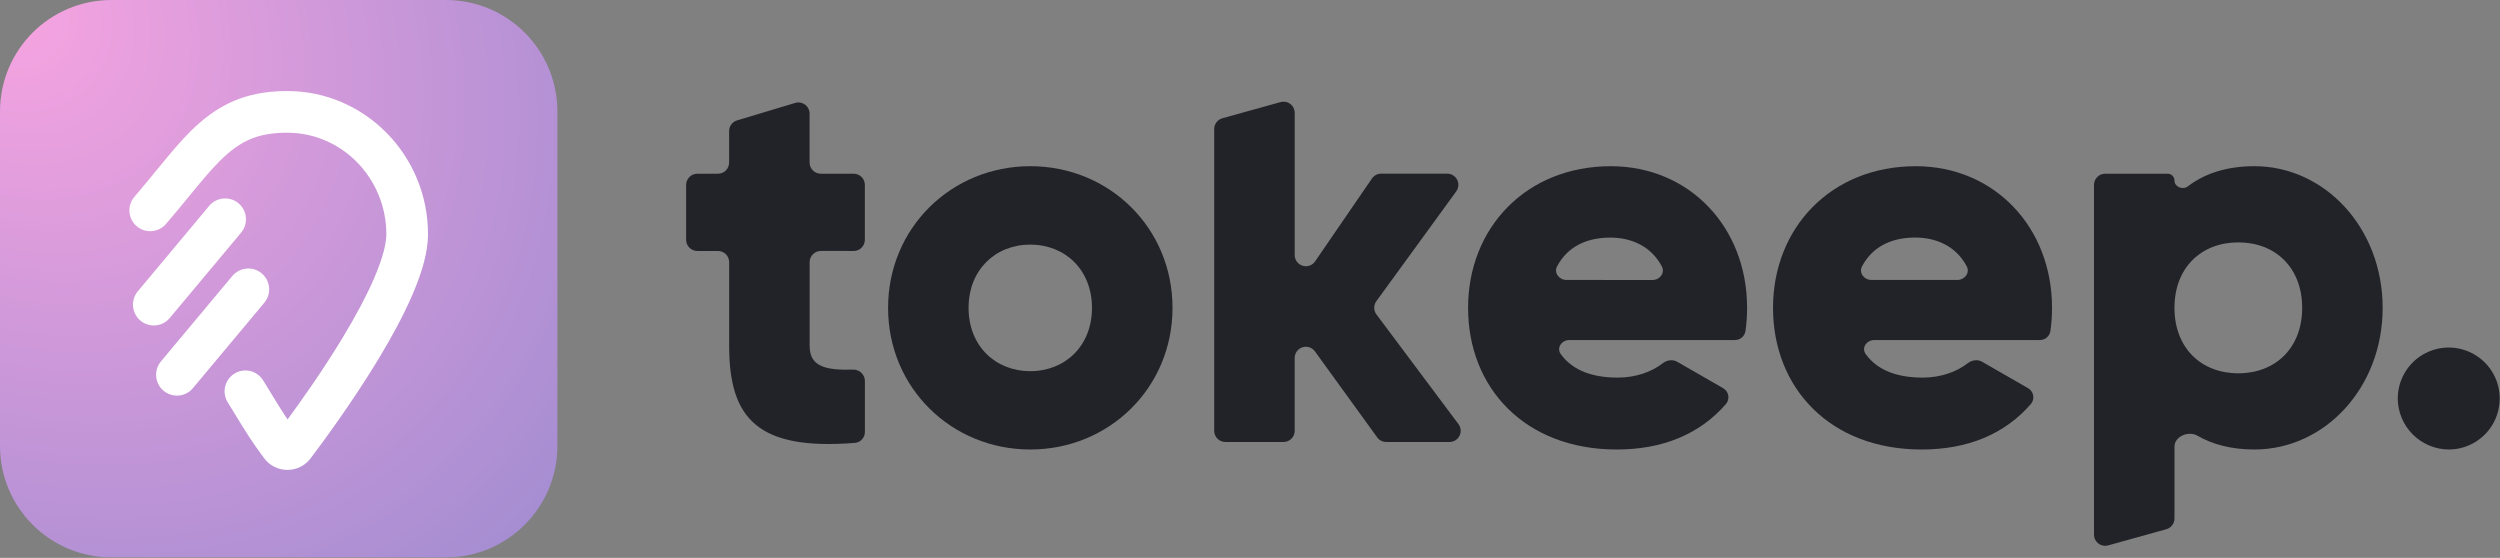
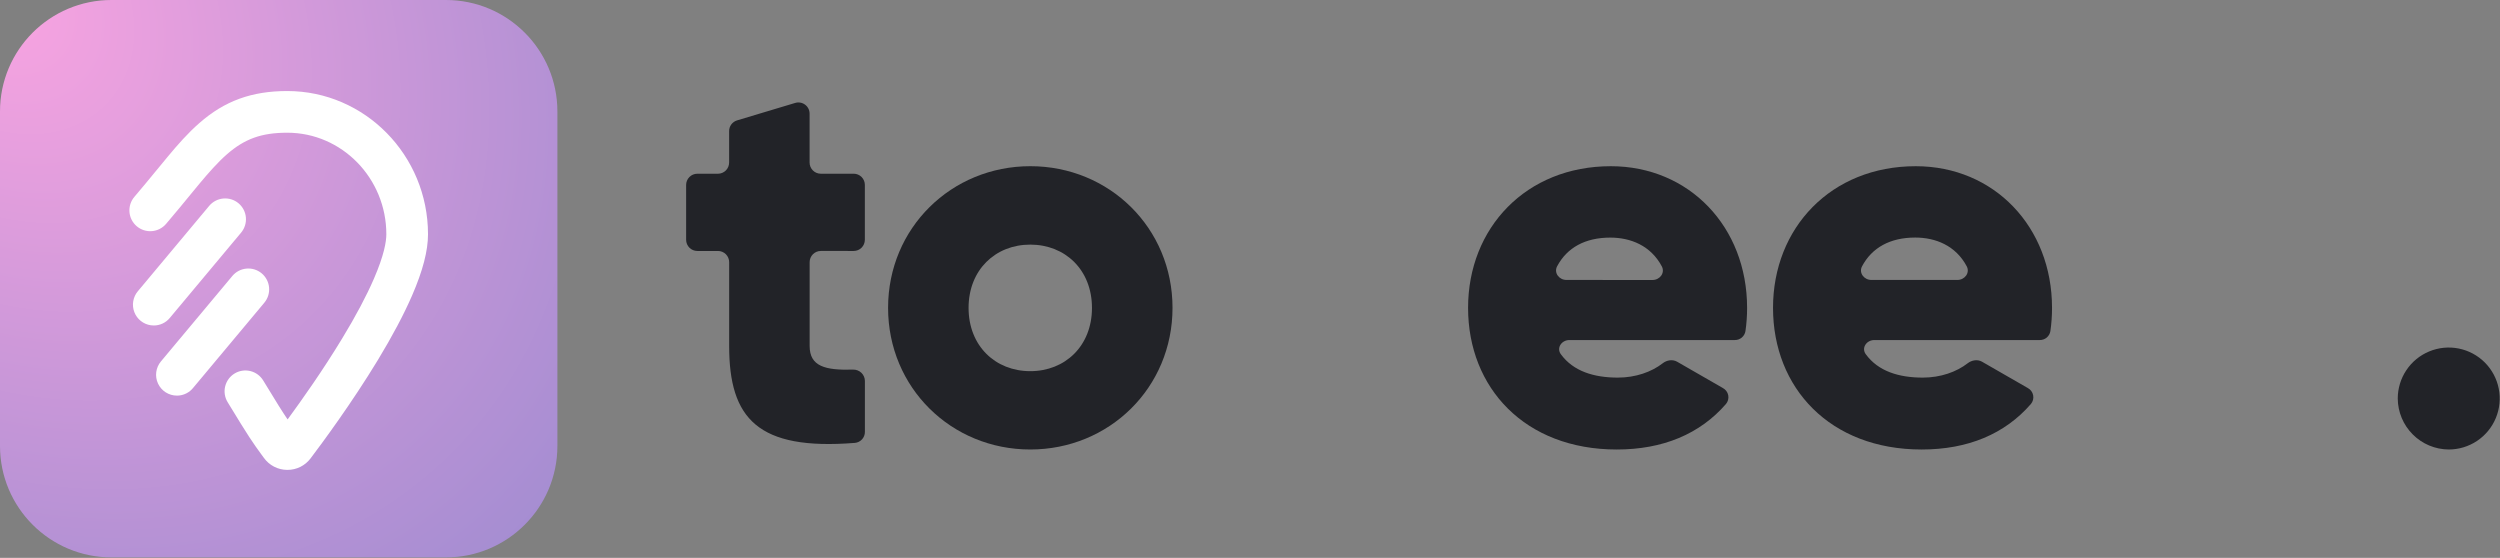
<svg xmlns="http://www.w3.org/2000/svg" width="1936" height="432" viewBox="0 0 1936 432" fill="none">
  <rect x="0" y="0" width="1936" height="432" fill="#808080" stroke="none" />
  <path d="M661.09 194.35C663.384 194.35 665.584 193.439 667.206 191.817C668.828 190.195 669.74 187.995 669.74 185.7V143.18C669.741 142.044 669.518 140.918 669.084 139.867C668.65 138.817 668.013 137.862 667.21 137.057C666.406 136.253 665.452 135.615 664.402 135.18C663.352 134.744 662.227 134.52 661.09 134.52H635.6C633.305 134.518 631.105 133.604 629.483 131.98C627.861 130.357 626.95 128.155 626.95 125.86V88C626.949 86.651 626.633 85.32 626.026 84.114C625.42 82.908 624.54 81.861 623.457 81.055C622.374 80.25 621.117 79.709 619.788 79.475C618.458 79.242 617.093 79.322 615.8 79.71L570.8 93.22C569.015 93.753 567.451 94.847 566.339 96.341C565.227 97.835 564.628 99.648 564.63 101.51V125.88C564.63 128.177 563.717 130.38 562.093 132.004C560.469 133.628 558.267 134.54 555.97 134.54H540C537.703 134.54 535.5 135.453 533.876 137.077C532.252 138.701 531.34 140.904 531.34 143.2V185.7C531.342 187.995 532.256 190.196 533.88 191.817C535.504 193.439 537.705 194.35 540 194.35H556C558.297 194.35 560.499 195.263 562.123 196.887C563.747 198.511 564.66 200.714 564.66 203.01V267.9C564.66 324.17 586.82 348.95 661.99 342.98C664.123 342.799 666.11 341.821 667.554 340.24C668.998 338.659 669.793 336.591 669.78 334.45V295C669.769 293.816 669.52 292.646 669.049 291.56C668.578 290.473 667.894 289.492 667.037 288.675C666.18 287.857 665.168 287.219 664.061 286.8C662.954 286.38 661.773 286.186 660.59 286.23C638.95 286.85 626.99 283.7 626.99 267.94V203C626.99 200.705 627.901 198.504 629.523 196.88C631.145 195.257 633.345 194.343 635.64 194.34L661.09 194.35Z" fill="#222328" />
  <path d="M797.84 348.09C858.92 348.09 908 300.31 908 238.4C908 176.49 859 128.7 797.89 128.7C736.78 128.7 687.73 176.49 687.73 238.4C687.73 300.31 736.76 348.09 797.84 348.09ZM797.84 287.43C770.84 287.43 750.06 267.9 750.06 238.43C750.06 208.96 770.83 189.43 797.84 189.43C824.85 189.43 845.62 208.95 845.62 238.43C845.62 267.91 824.85 287.43 797.84 287.43Z" fill="#222328" />
-   <path d="M1122.5 342.27C1124.11 342.27 1125.68 341.824 1127.05 340.98C1128.42 340.136 1129.52 338.928 1130.24 337.492C1130.96 336.056 1131.27 334.448 1131.13 332.848C1130.99 331.247 1130.4 329.718 1129.44 328.43L1065.92 243.51C1064.81 242.03 1064.2 240.233 1064.19 238.382C1064.18 236.531 1064.76 234.725 1065.85 233.23L1127.7 148.23C1128.64 146.94 1129.21 145.413 1129.34 143.82C1129.46 142.227 1129.15 140.63 1128.42 139.206C1127.7 137.782 1126.59 136.586 1125.23 135.752C1123.87 134.918 1122.3 134.478 1120.7 134.48H1069.56C1068.15 134.481 1066.77 134.824 1065.53 135.479C1064.28 136.134 1063.22 137.082 1062.42 138.24L1018.42 202.41C1017.37 203.934 1015.87 205.083 1014.12 205.69C1012.38 206.296 1010.48 206.329 1008.72 205.783C1006.95 205.236 1005.41 204.14 1004.31 202.653C1003.22 201.167 1002.62 199.368 1002.62 197.52V87.4C1002.62 86.063 1002.31 84.744 1001.72 83.547C1001.12 82.349 1000.26 81.305 999.192 80.498C998.127 79.69 996.889 79.139 995.575 78.89C994.261 78.641 992.908 78.699 991.62 79.06L946.62 91.57C944.798 92.077 943.191 93.167 942.046 94.673C940.901 96.179 940.281 98.019 940.28 99.91V333.62C940.283 335.915 941.196 338.116 942.82 339.738C944.444 341.359 946.645 342.27 948.94 342.27H993.94C995.077 342.272 996.203 342.049 997.254 341.615C998.304 341.181 999.259 340.544 1000.06 339.74C1000.87 338.937 1001.51 337.983 1001.94 336.933C1002.38 335.883 1002.6 334.757 1002.6 333.62V277.16C1002.6 275.332 1003.18 273.552 1004.26 272.075C1005.34 270.597 1006.86 269.499 1008.59 268.936C1010.33 268.373 1012.21 268.375 1013.94 268.942C1015.68 269.508 1017.2 270.611 1018.27 272.09L1066.49 338.69C1067.29 339.797 1068.34 340.698 1069.56 341.321C1070.78 341.943 1072.12 342.268 1073.49 342.27H1122.5Z" fill="#222328" />
  <path d="M1208.68 274.25C1205.15 269.39 1209.32 263.33 1215.33 263.33H1343.43C1345.41 263.362 1347.33 262.68 1348.85 261.409C1350.36 260.138 1351.37 258.363 1351.68 256.41C1352.54 250.449 1352.96 244.433 1352.95 238.41C1352.95 175.66 1308.07 128.71 1247.41 128.71C1181.76 128.71 1136.88 176.5 1136.88 238.41C1136.88 300.32 1180.88 348.1 1251.98 348.1C1287.78 348.1 1316.41 336.1 1336.61 312.83C1337.38 311.909 1337.93 310.829 1338.23 309.667C1338.54 308.505 1338.57 307.291 1338.35 306.112C1338.12 304.934 1337.63 303.821 1336.92 302.854C1336.21 301.886 1335.3 301.089 1334.24 300.52L1298.74 280.1C1295.21 278.1 1290.74 278.85 1287.58 281.34C1279.03 287.97 1266.75 292.42 1252.81 292.42C1234.34 292.41 1218.32 287.53 1208.68 274.25ZM1213.06 216.79C1207.34 216.79 1203.16 211.28 1205.83 206.23C1213.49 191.77 1227.6 184 1247 184C1262.66 184 1278.32 190.12 1286.9 206.26C1289.59 211.31 1285.4 216.83 1279.68 216.83L1213.06 216.79Z" fill="#222328" />
  <path d="M1444.82 274.25C1441.29 269.39 1445.46 263.33 1451.47 263.33H1579.57C1581.55 263.362 1583.47 262.68 1584.99 261.409C1586.5 260.138 1587.51 258.363 1587.82 256.41C1588.68 250.449 1589.1 244.433 1589.09 238.41C1589.09 175.66 1544.22 128.71 1483.55 128.71C1417.9 128.71 1373.03 176.5 1373.03 238.41C1373.03 300.32 1417.03 348.1 1488.12 348.1C1523.92 348.1 1552.55 336.1 1572.75 312.83C1573.52 311.908 1574.07 310.828 1574.37 309.666C1574.67 308.505 1574.71 307.291 1574.48 306.114C1574.25 304.936 1573.77 303.823 1573.06 302.856C1572.35 301.888 1571.44 301.09 1570.38 300.52L1534.87 280.1C1531.35 278.1 1526.94 278.85 1523.72 281.34C1515.17 287.97 1502.9 292.42 1488.95 292.42C1470.49 292.41 1454.46 287.53 1444.82 274.25ZM1449.2 216.79C1443.48 216.79 1439.29 211.28 1441.97 206.23C1449.63 191.77 1463.74 183.96 1483.13 183.96C1498.79 183.96 1514.45 190.08 1523.03 206.22C1525.71 211.27 1521.53 216.79 1515.81 216.79H1449.2Z" fill="#222328" />
-   <path d="M1745.82 128.7C1724.28 128.7 1707.22 134.42 1694.25 144.33C1690.34 147.33 1683.91 144.75 1683.91 139.83C1683.91 138.422 1683.35 137.071 1682.35 136.075C1681.36 135.08 1680.01 134.52 1678.6 134.52H1630.24C1627.94 134.52 1625.74 135.433 1624.12 137.057C1622.49 138.681 1621.58 140.883 1621.58 143.18V414C1621.58 415.337 1621.89 416.656 1622.48 417.854C1623.08 419.052 1623.94 420.095 1625.01 420.903C1626.07 421.711 1627.31 422.261 1628.63 422.51C1629.94 422.76 1631.29 422.702 1632.58 422.34L1677.58 409.83C1679.4 409.325 1681.01 408.236 1682.16 406.729C1683.3 405.223 1683.92 403.382 1683.92 401.49V345.91C1683.92 337.91 1694.77 333.42 1701.71 337.42C1713.55 344.25 1728.19 348.09 1745.83 348.09C1800.26 348.09 1845.13 300.31 1845.13 238.4C1845.13 176.49 1800.25 128.7 1745.82 128.7ZM1733.36 289.09C1704.68 289.09 1683.91 269.56 1683.91 238.4C1683.91 207.24 1704.68 187.7 1733.36 187.7C1762.04 187.7 1782.8 207.23 1782.8 238.4C1782.8 269.57 1762 289.09 1733.36 289.09Z" fill="#222328" />
  <path d="M1896.29 348.09C1904.1 348.092 1911.73 345.778 1918.23 341.44C1924.72 337.103 1929.78 330.937 1932.77 323.723C1935.76 316.508 1936.55 308.569 1935.02 300.91C1933.5 293.251 1929.74 286.215 1924.22 280.693C1918.69 275.171 1911.66 271.411 1904 269.888C1896.34 268.365 1888.4 269.148 1881.19 272.137C1873.97 275.126 1867.81 280.188 1863.47 286.682C1859.13 293.176 1856.82 300.811 1856.82 308.62C1856.89 319.067 1861.07 329.067 1868.46 336.454C1875.84 343.841 1885.84 348.022 1896.29 348.09Z" fill="#222328" />
  <path d="M345.32 0H86.33C38.651 0 0 38.651 0 86.33V345.32C0 392.999 38.651 431.65 86.33 431.65H345.32C392.999 431.65 431.65 392.999 431.65 345.32V86.33C431.65 38.651 392.999 0 345.32 0Z" fill="url(#paint0_radial)" />
  <path d="M222.46 70.5C194.95 70.5 173.98 78.13 154.46 95.23C145.46 103.08 137.46 112.23 130.13 121.05C127.21 124.53 124.32 128.05 121.27 131.78L120.66 132.51C118.15 135.57 115.57 138.72 112.87 141.97C109.79 145.69 106.87 149.11 104.09 152.41C101.305 155.658 99.925 159.878 100.252 164.144C100.579 168.409 102.587 172.37 105.835 175.155C109.083 177.94 113.303 179.32 117.569 178.993C121.834 178.666 125.795 176.658 128.58 173.41C131.88 169.56 135.31 165.48 139.37 160.56L147.32 150.89C149.94 147.7 152.46 144.64 154.86 141.76C161.39 133.97 168.43 125.88 175.72 119.49C189.46 107.49 202.56 102.77 222.46 102.77C264.76 102.77 299.18 138.04 299.18 181.39C299.18 186.98 297.51 197.5 289.55 215.86C283.78 229.17 275.55 244.72 264.99 262.08C250.18 286.51 233.99 309.45 222.72 324.8C219.08 319.48 214.4 312.09 203.84 294.66C201.621 291.001 198.04 288.374 193.885 287.355C189.729 286.337 185.339 287.011 181.68 289.23C178.021 291.449 175.394 295.03 174.376 299.185C173.357 303.341 174.032 307.731 176.25 311.39C192.88 338.81 195.95 343.03 202.07 351.44L204.32 354.52C206.367 357.392 209.066 359.737 212.195 361.364C215.323 362.991 218.793 363.854 222.32 363.88H222.64C226.099 363.887 229.512 363.088 232.609 361.547C235.705 360.005 238.4 357.764 240.48 355C249.41 343.21 272.37 312.18 292.58 278.86C303.87 260.25 312.81 243.39 319.16 228.74C327.43 209.66 331.45 194.19 331.45 181.44C331.45 120.24 282.55 70.5 222.46 70.5Z" fill="white" />
  <path d="M131.42 246.3L186.72 180.14C189.462 176.86 190.791 172.626 190.416 168.367C190.041 164.108 187.993 160.171 184.72 157.42C181.438 154.681 177.205 153.353 172.947 153.728C168.689 154.103 164.752 156.15 162 159.42L106.71 225.58C104.868 227.784 103.648 230.44 103.176 233.273C102.703 236.106 102.996 239.013 104.024 241.696C105.051 244.378 106.776 246.737 109.021 248.529C111.265 250.321 113.947 251.482 116.79 251.89C117.558 251.998 118.334 252.052 119.11 252.05C121.458 252.054 123.778 251.541 125.905 250.547C128.033 249.553 129.916 248.103 131.42 246.3Z" fill="white" />
  <path d="M202.66 211.69C199.381 208.949 195.149 207.62 190.891 207.995C186.634 208.37 182.699 210.418 179.95 213.69L124.65 279.85C122.673 282.202 121.409 285.069 121.006 288.114C120.603 291.16 121.078 294.257 122.375 297.042C123.672 299.826 125.738 302.183 128.329 303.834C130.919 305.484 133.928 306.361 137 306.36C137.55 306.36 138.11 306.36 138.64 306.28C142.839 305.87 146.706 303.818 149.4 300.57L204.69 234.42C207.431 231.135 208.757 226.897 208.377 222.635C207.996 218.374 205.94 214.437 202.66 211.69Z" fill="white" />
  <defs>
    <radialGradient id="paint0_radial" cx="0" cy="0" r="1" gradientUnits="userSpaceOnUse" gradientTransform="rotate(45) scale(610.445 487.985)">
      <stop stop-color="#F9A4E1" />
      <stop offset="1" stop-color="#A18CD1" />
    </radialGradient>
  </defs>
</svg>